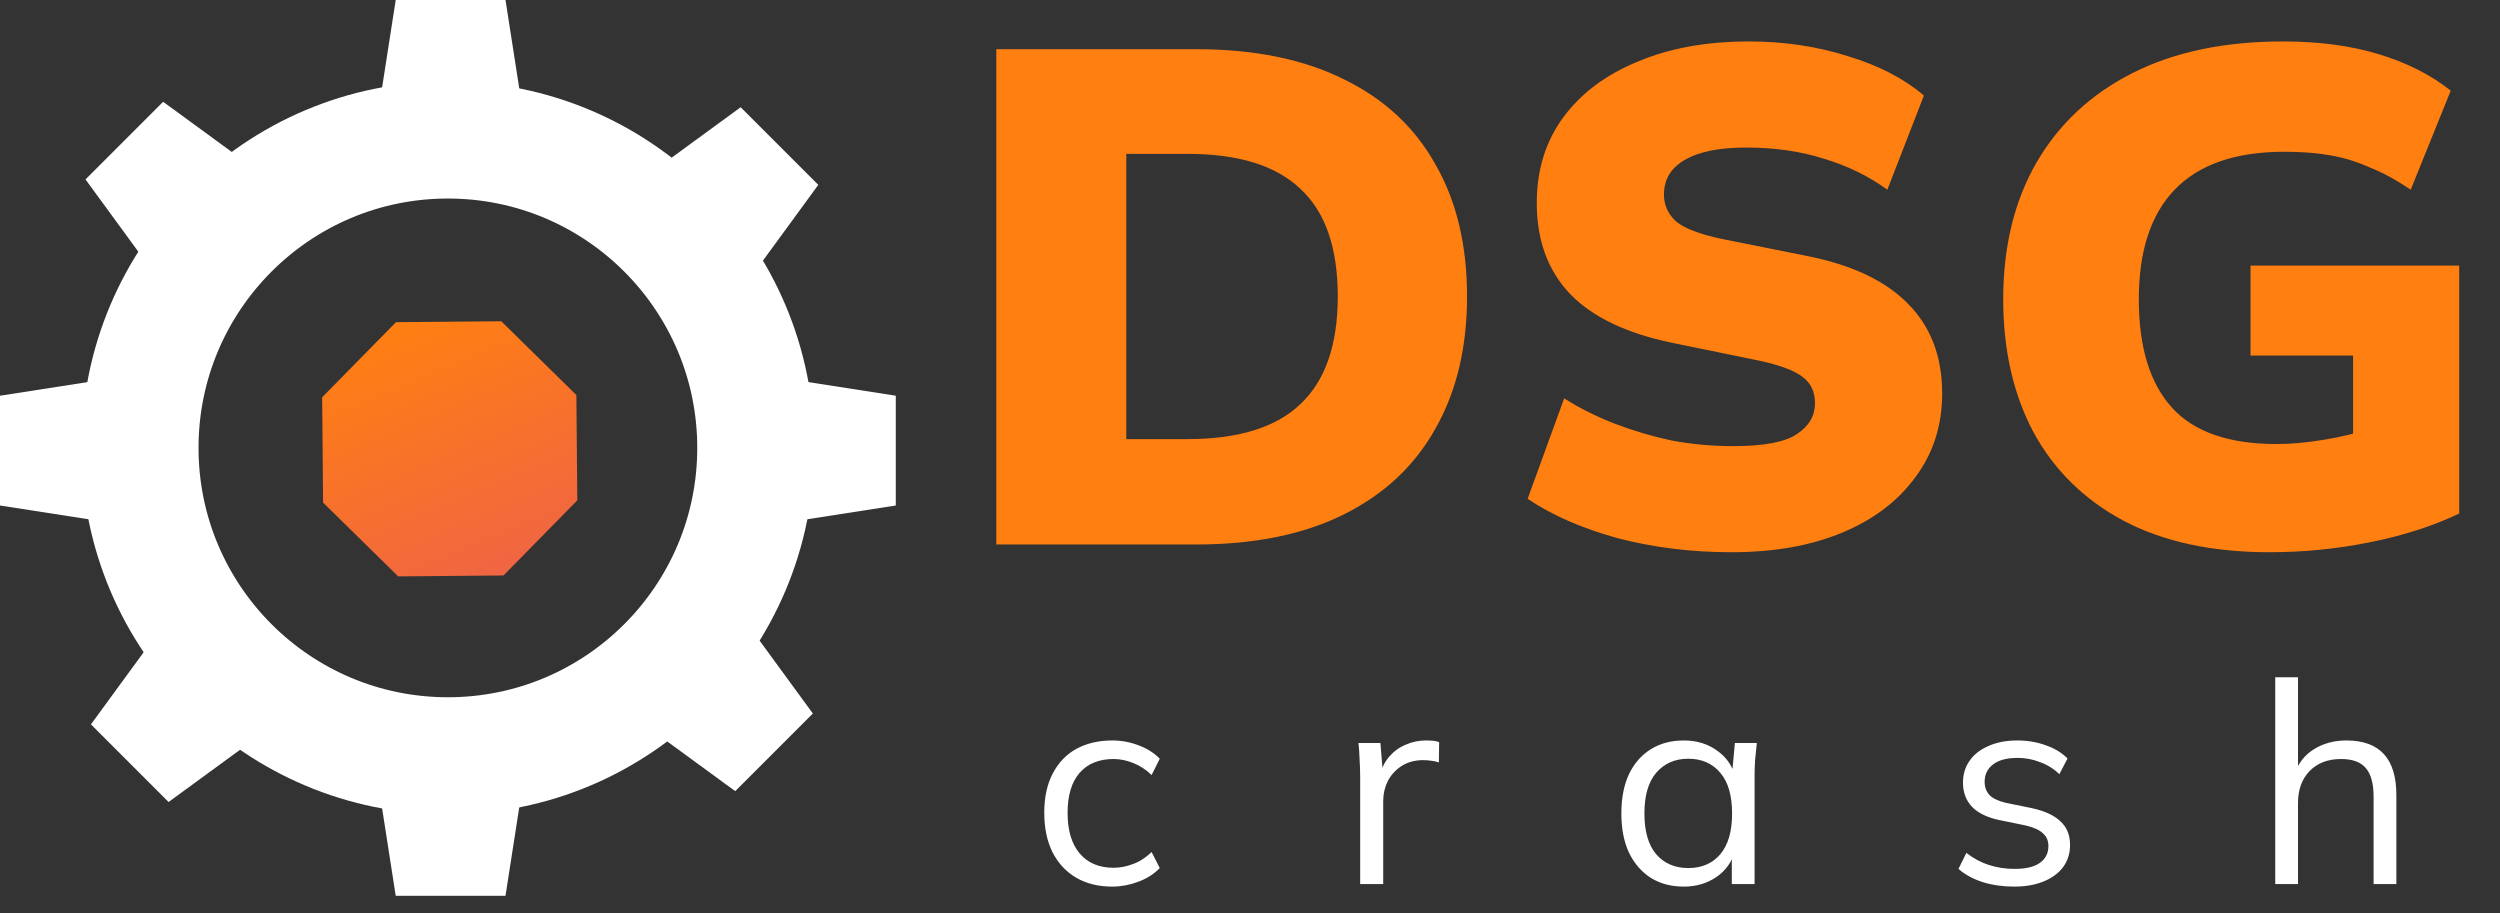
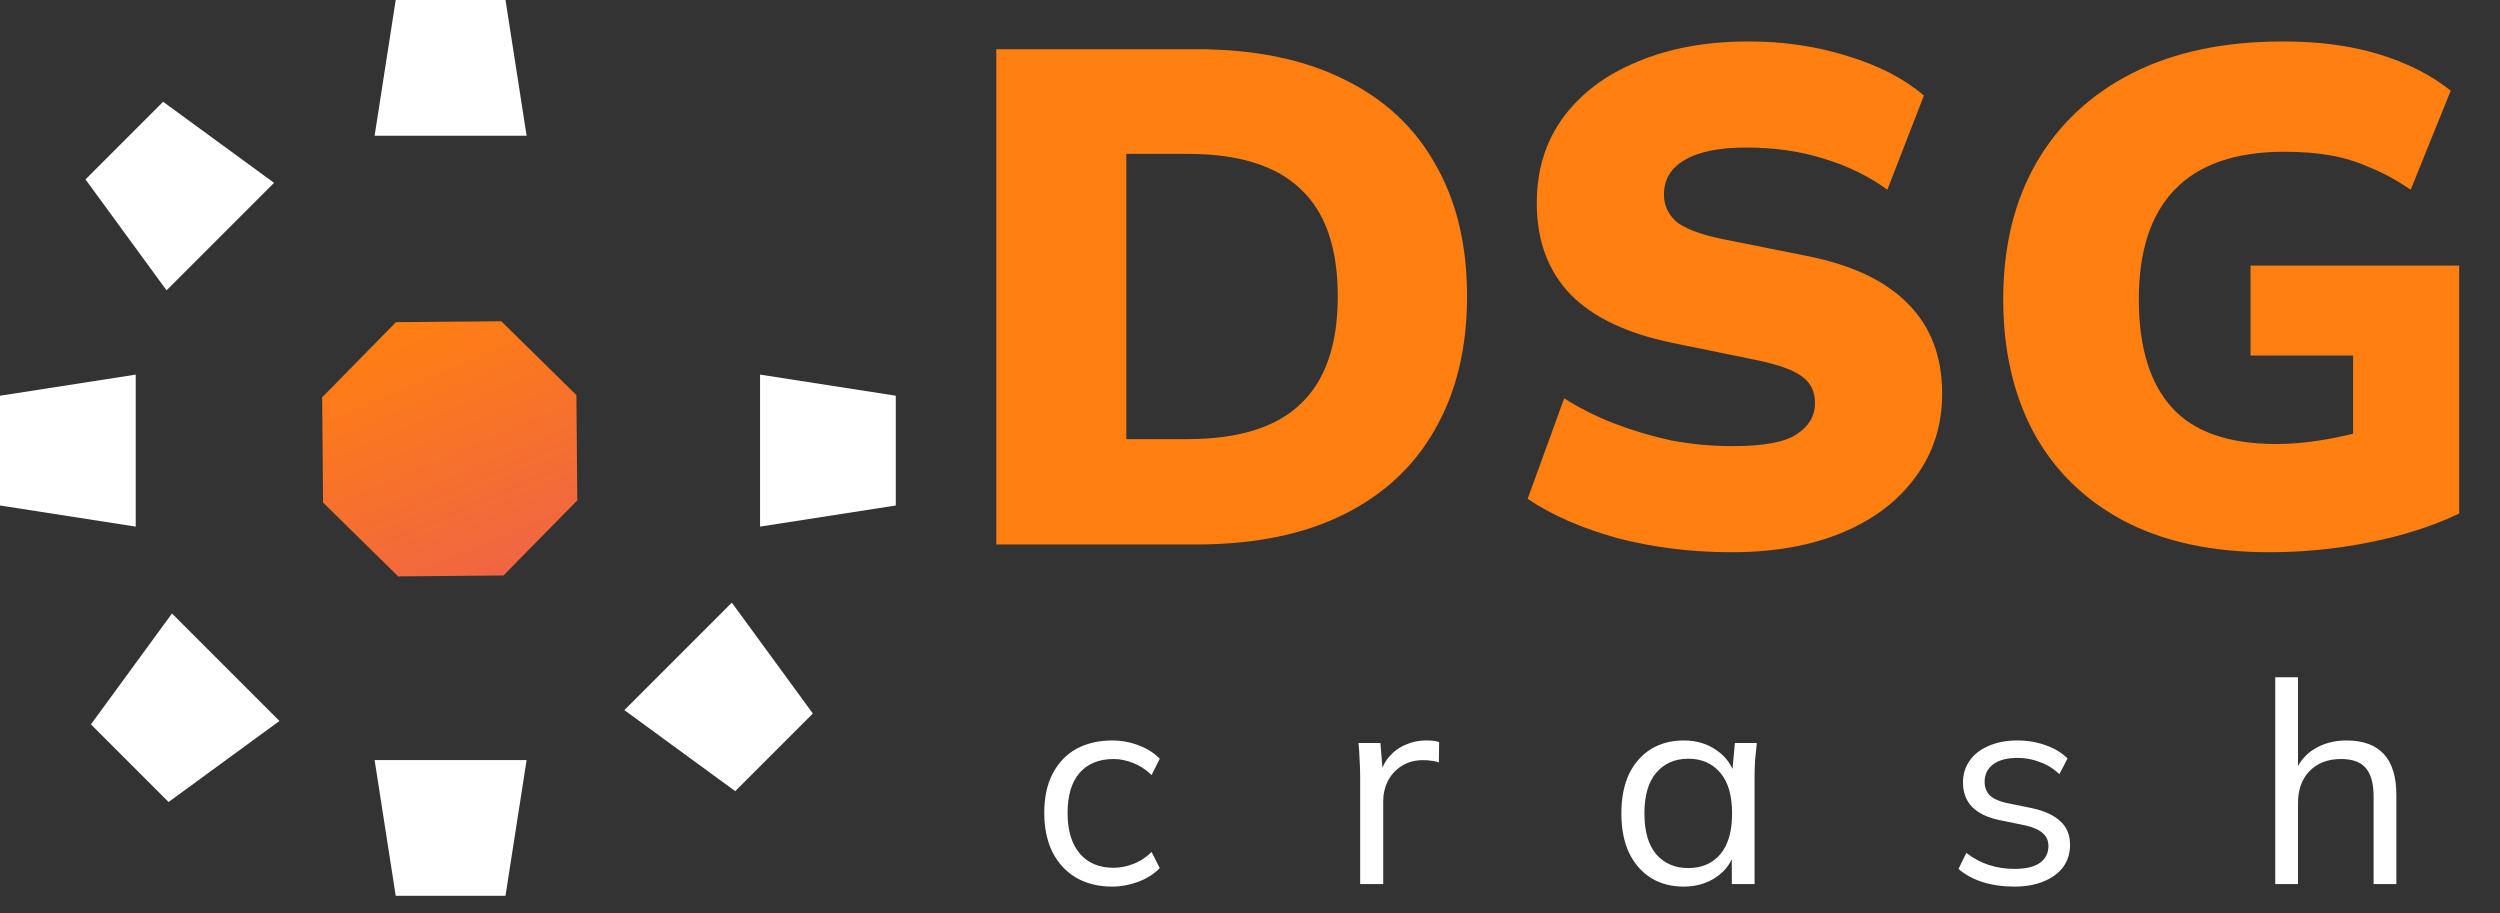
<svg xmlns="http://www.w3.org/2000/svg" width="427" height="156" viewBox="0 0 427 156" fill="none">
  <rect x="0" y="0" width="427" height="156" fill="#333333" stroke="none" />
  <path d="M67.632 55.027L85.617 54.87L98.446 67.477L98.603 85.462L85.996 98.291L68.011 98.448L55.182 85.841L55.025 67.856L67.632 55.027Z" fill="url(#paint0_linear_41_2)" />
  <path d="M0 86.339L0 67.588L23.182 63.982L23.182 89.945L0 86.339Z" fill="url(#paint1_linear_41_2)" />
  <path d="M153 67.588V86.339L129.818 89.945V63.982L153 67.588Z" fill="url(#paint2_linear_41_2)" />
  <path d="M67.588 0L86.34 0L89.946 23.182L63.982 23.182L67.588 0Z" fill="url(#paint3_linear_41_2)" />
-   <path d="M126.506 18.314L139.765 31.573L125.923 50.515L107.564 32.156L126.506 18.314Z" fill="url(#paint4_linear_41_2)" />
  <path d="M14.605 30.646L27.864 17.386L46.806 31.228L28.447 49.587L14.605 30.646Z" fill="url(#paint5_linear_41_2)" />
  <path d="M138.837 121.869L125.578 135.129L106.636 121.286L124.995 102.927L138.837 121.869Z" fill="url(#paint6_linear_41_2)" />
  <path d="M28.791 136.983L15.532 123.724L29.374 104.782L47.733 123.141L28.791 136.983Z" fill="url(#paint7_linear_41_2)" />
  <path d="M86.339 153H67.588L63.982 129.818H89.945L86.339 153Z" fill="url(#paint8_linear_41_2)" />
-   <circle cx="76.5" cy="76.5" r="52.591" stroke="url(#paint9_linear_41_2)" stroke-width="20" />
  <path d="M170.171 93V8.4H204.251C214.251 8.4 222.691 10.12 229.571 13.56C236.451 16.92 241.651 21.76 245.171 28.08C248.771 34.32 250.571 41.84 250.571 50.64C250.571 59.36 248.771 66.88 245.171 73.2C241.651 79.52 236.451 84.4 229.571 87.84C222.691 91.28 214.251 93 204.251 93H170.171ZM192.371 75H202.811C211.531 75 217.971 73 222.131 69C226.371 65 228.491 58.88 228.491 50.64C228.491 42.32 226.371 36.2 222.131 32.28C217.971 28.28 211.531 26.28 202.811 26.28H192.371V75ZM295.721 94.32C288.921 94.32 282.441 93.52 276.281 91.92C270.201 90.24 265.081 88 260.921 85.2L267.161 68.04C269.801 69.72 272.681 71.16 275.801 72.36C278.921 73.56 282.161 74.52 285.521 75.24C288.961 75.88 292.441 76.2 295.961 76.2C301.241 76.2 304.881 75.52 306.881 74.16C308.961 72.8 310.001 71.04 310.001 68.88C310.001 66.96 309.321 65.48 307.961 64.44C306.601 63.32 304.041 62.36 300.281 61.56L285.641 58.56C277.881 56.96 272.081 54.2 268.241 50.28C264.401 46.28 262.481 41.08 262.481 34.68C262.481 29.08 263.961 24.24 266.921 20.16C269.961 16 274.201 12.8 279.641 10.56C285.081 8.24 291.441 7.08 298.721 7.08C304.721 7.08 310.361 7.92 315.641 9.6C320.921 11.2 325.241 13.44 328.601 16.32L322.361 32.4C319.161 30.08 315.561 28.32 311.561 27.12C307.561 25.84 303.121 25.2 298.241 25.2C293.601 25.2 290.081 25.92 287.681 27.36C285.361 28.72 284.201 30.68 284.201 33.24C284.201 35 284.881 36.52 286.241 37.8C287.681 39 290.281 40 294.041 40.8L308.441 43.68C316.201 45.2 322.001 47.92 325.841 51.84C329.761 55.76 331.721 60.88 331.721 67.2C331.721 72.64 330.201 77.4 327.161 81.48C324.201 85.56 320.041 88.72 314.681 90.96C309.321 93.2 303.001 94.32 295.721 94.32ZM387.629 94.32C377.789 94.32 369.469 92.52 362.669 88.92C355.949 85.32 350.829 80.28 347.309 73.8C343.869 67.32 342.149 59.76 342.149 51.12C342.149 42.16 344.029 34.4 347.789 27.84C351.629 21.2 357.109 16.08 364.229 12.48C371.349 8.88 379.909 7.08 389.909 7.08C396.069 7.08 401.509 7.8 406.229 9.24C411.029 10.68 415.149 12.76 418.589 15.48L411.749 32.4C409.269 30.72 406.909 29.44 404.669 28.56C402.509 27.6 400.269 26.92 397.949 26.52C395.709 26.12 393.109 25.92 390.149 25.92C381.829 25.92 375.589 28.08 371.429 32.4C367.349 36.64 365.309 42.88 365.309 51.12C365.309 59.28 367.189 65.44 370.949 69.6C374.709 73.76 380.669 75.84 388.829 75.84C391.309 75.84 393.989 75.6 396.869 75.12C399.829 74.64 402.829 73.92 405.869 72.96L401.909 80.88V60.72H384.389V45.36H420.029V87.72C415.469 89.88 410.349 91.52 404.669 92.64C399.069 93.76 393.389 94.32 387.629 94.32Z" fill="#FF7F11" />
  <path d="M189.976 151.432C187.608 151.432 185.544 150.92 183.784 149.896C182.056 148.872 180.712 147.416 179.752 145.528C178.824 143.64 178.36 141.4 178.36 138.808C178.36 136.184 178.84 133.96 179.8 132.136C180.76 130.28 182.104 128.872 183.832 127.912C185.592 126.952 187.64 126.472 189.976 126.472C191.512 126.472 193 126.744 194.44 127.288C195.912 127.832 197.128 128.6 198.088 129.592L196.696 132.376C195.736 131.448 194.68 130.76 193.528 130.312C192.408 129.864 191.304 129.64 190.216 129.64C187.72 129.64 185.784 130.424 184.408 131.992C183.032 133.56 182.344 135.848 182.344 138.856C182.344 141.832 183.032 144.136 184.408 145.768C185.784 147.4 187.72 148.216 190.216 148.216C191.272 148.216 192.36 148.008 193.48 147.592C194.632 147.176 195.704 146.488 196.696 145.528L198.088 148.264C197.096 149.288 195.864 150.072 194.392 150.616C192.92 151.16 191.448 151.432 189.976 151.432ZM232.318 151V132.712C232.318 131.752 232.286 130.776 232.222 129.784C232.19 128.792 232.126 127.832 232.03 126.904H235.774L236.254 132.76L235.582 132.808C235.902 131.368 236.462 130.184 237.262 129.256C238.062 128.328 239.006 127.64 240.094 127.192C241.182 126.712 242.318 126.472 243.502 126.472C243.982 126.472 244.398 126.488 244.75 126.52C245.134 126.552 245.486 126.632 245.806 126.76L245.758 130.216C245.278 130.056 244.83 129.96 244.414 129.928C244.03 129.864 243.582 129.832 243.07 129.832C241.662 129.832 240.43 130.168 239.374 130.84C238.35 131.512 237.566 132.376 237.022 133.432C236.51 134.488 236.254 135.608 236.254 136.792V151H232.318ZM287.585 151.432C285.441 151.432 283.569 150.936 281.969 149.944C280.369 148.92 279.121 147.48 278.225 145.624C277.361 143.768 276.929 141.544 276.929 138.952C276.929 136.328 277.361 134.088 278.225 132.232C279.121 130.376 280.369 128.952 281.969 127.96C283.569 126.968 285.441 126.472 287.585 126.472C289.761 126.472 291.633 127.032 293.201 128.152C294.801 129.24 295.857 130.728 296.369 132.616H295.793L296.321 126.904H300.065C299.969 127.832 299.873 128.776 299.777 129.736C299.713 130.664 299.681 131.576 299.681 132.472V151H295.793V145.336H296.321C295.809 147.224 294.753 148.712 293.153 149.8C291.553 150.888 289.697 151.432 287.585 151.432ZM288.353 148.264C290.657 148.264 292.481 147.48 293.825 145.912C295.169 144.312 295.841 141.992 295.841 138.952C295.841 135.88 295.169 133.56 293.825 131.992C292.481 130.392 290.657 129.592 288.353 129.592C286.081 129.592 284.257 130.392 282.881 131.992C281.537 133.56 280.865 135.88 280.865 138.952C280.865 141.992 281.537 144.312 282.881 145.912C284.257 147.48 286.081 148.264 288.353 148.264ZM344.014 151.432C342.094 151.432 340.302 151.176 338.638 150.664C336.974 150.12 335.598 149.368 334.51 148.408L335.854 145.672C337.038 146.6 338.318 147.288 339.694 147.736C341.102 148.184 342.558 148.408 344.062 148.408C345.982 148.408 347.422 148.072 348.382 147.4C349.374 146.696 349.87 145.736 349.87 144.52C349.87 143.592 349.55 142.856 348.91 142.312C348.302 141.736 347.294 141.288 345.886 140.968L341.422 140.056C339.374 139.608 337.838 138.856 336.814 137.8C335.79 136.712 335.278 135.336 335.278 133.672C335.278 132.264 335.646 131.032 336.382 129.976C337.118 128.888 338.19 128.04 339.598 127.432C341.006 126.792 342.654 126.472 344.542 126.472C346.302 126.472 347.918 126.744 349.39 127.288C350.894 127.8 352.142 128.552 353.134 129.544L351.742 132.232C350.782 131.304 349.678 130.616 348.43 130.168C347.214 129.688 345.95 129.448 344.638 129.448C342.75 129.448 341.326 129.832 340.366 130.6C339.438 131.336 338.974 132.312 338.974 133.528C338.974 134.456 339.262 135.224 339.838 135.832C340.446 136.408 341.374 136.84 342.622 137.128L347.086 138.04C349.262 138.52 350.878 139.272 351.934 140.296C353.022 141.288 353.566 142.632 353.566 144.328C353.566 145.768 353.166 147.032 352.366 148.12C351.566 149.176 350.446 149.992 349.006 150.568C347.598 151.144 345.934 151.432 344.014 151.432ZM388.611 151V115.672H392.499V132.232H391.875C392.547 130.344 393.667 128.92 395.235 127.96C396.835 126.968 398.675 126.472 400.755 126.472C403.635 126.472 405.779 127.256 407.187 128.824C408.595 130.36 409.299 132.696 409.299 135.832V151H405.411V136.072C405.411 133.832 404.963 132.2 404.067 131.176C403.203 130.152 401.795 129.64 399.843 129.64C397.603 129.64 395.811 130.328 394.467 131.704C393.155 133.08 392.499 134.888 392.499 137.128V151H388.611Z" fill="white" />
  <defs>
    <linearGradient id="paint0_linear_41_2" x1="67.632" y1="55.027" x2="85.996" y2="98.291" gradientUnits="userSpaceOnUse">
      <stop stop-color="#FF7F11" />
      <stop offset="1" stop-color="#F06543" />
    </linearGradient>
    <linearGradient id="paint1_linear_41_2" x1="0" y1="76.964" x2="23.182" y2="76.964" gradientUnits="userSpaceOnUse">
      <stop stop-color="white" />
      <stop offset="1" stop-color="white" />
    </linearGradient>
    <linearGradient id="paint2_linear_41_2" x1="153" y1="76.964" x2="129.818" y2="76.964" gradientUnits="userSpaceOnUse">
      <stop stop-color="white" />
      <stop offset="1" stop-color="white" />
    </linearGradient>
    <linearGradient id="paint3_linear_41_2" x1="76.964" y1="0" x2="76.964" y2="23.182" gradientUnits="userSpaceOnUse">
      <stop stop-color="white" />
      <stop offset="1" stop-color="white" />
    </linearGradient>
    <linearGradient id="paint4_linear_41_2" x1="133.136" y1="24.943" x2="116.744" y2="41.335" gradientUnits="userSpaceOnUse">
      <stop stop-color="white" />
      <stop offset="1" stop-color="white" />
    </linearGradient>
    <linearGradient id="paint5_linear_41_2" x1="21.234" y1="24.016" x2="37.626" y2="40.408" gradientUnits="userSpaceOnUse">
      <stop stop-color="white" />
      <stop offset="1" stop-color="white" />
    </linearGradient>
    <linearGradient id="paint6_linear_41_2" x1="132.208" y1="128.499" x2="115.816" y2="112.107" gradientUnits="userSpaceOnUse">
      <stop stop-color="white" />
      <stop offset="1" stop-color="white" />
    </linearGradient>
    <linearGradient id="paint7_linear_41_2" x1="22.161" y1="130.353" x2="38.553" y2="113.961" gradientUnits="userSpaceOnUse">
      <stop stop-color="white" />
      <stop offset="1" stop-color="white" />
    </linearGradient>
    <linearGradient id="paint8_linear_41_2" x1="76.963" y1="153" x2="76.963" y2="129.818" gradientUnits="userSpaceOnUse">
      <stop stop-color="white" />
      <stop offset="1" stop-color="white" />
    </linearGradient>
    <linearGradient id="paint9_linear_41_2" x1="76.5" y1="13.909" x2="76.5" y2="139.091" gradientUnits="userSpaceOnUse">
      <stop stop-color="white" />
      <stop offset="1" stop-color="white" />
    </linearGradient>
  </defs>
</svg>